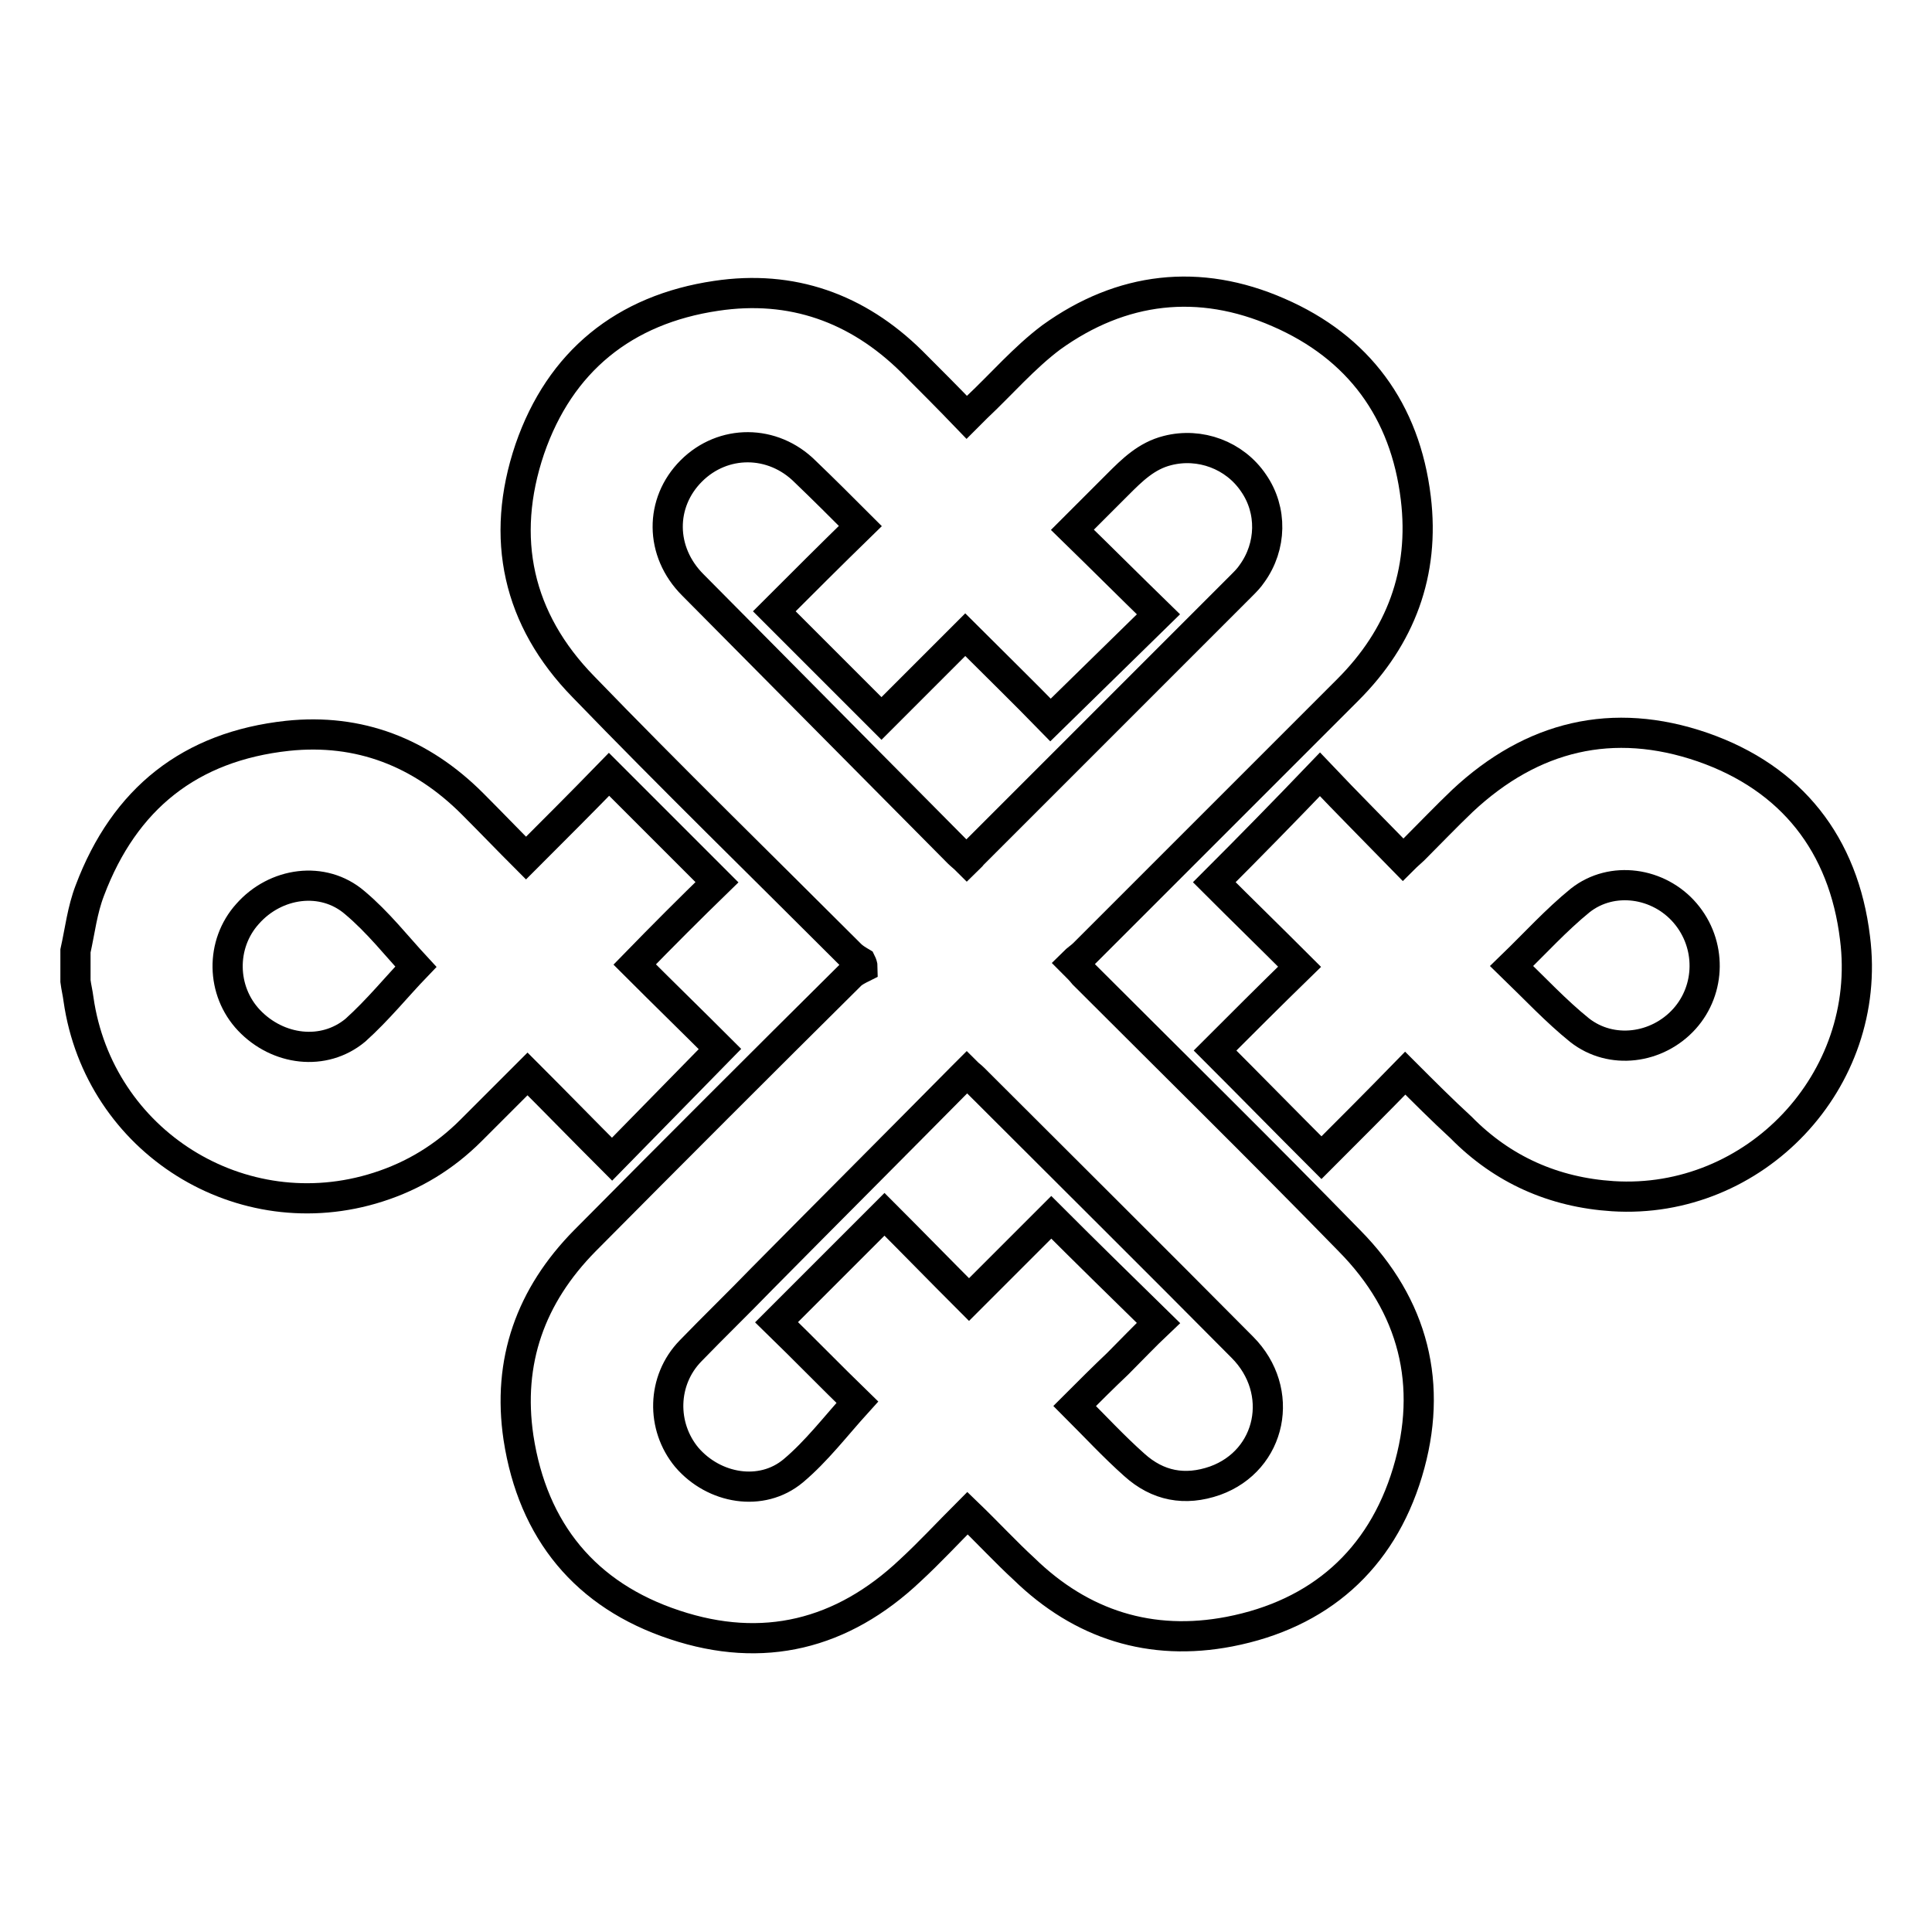
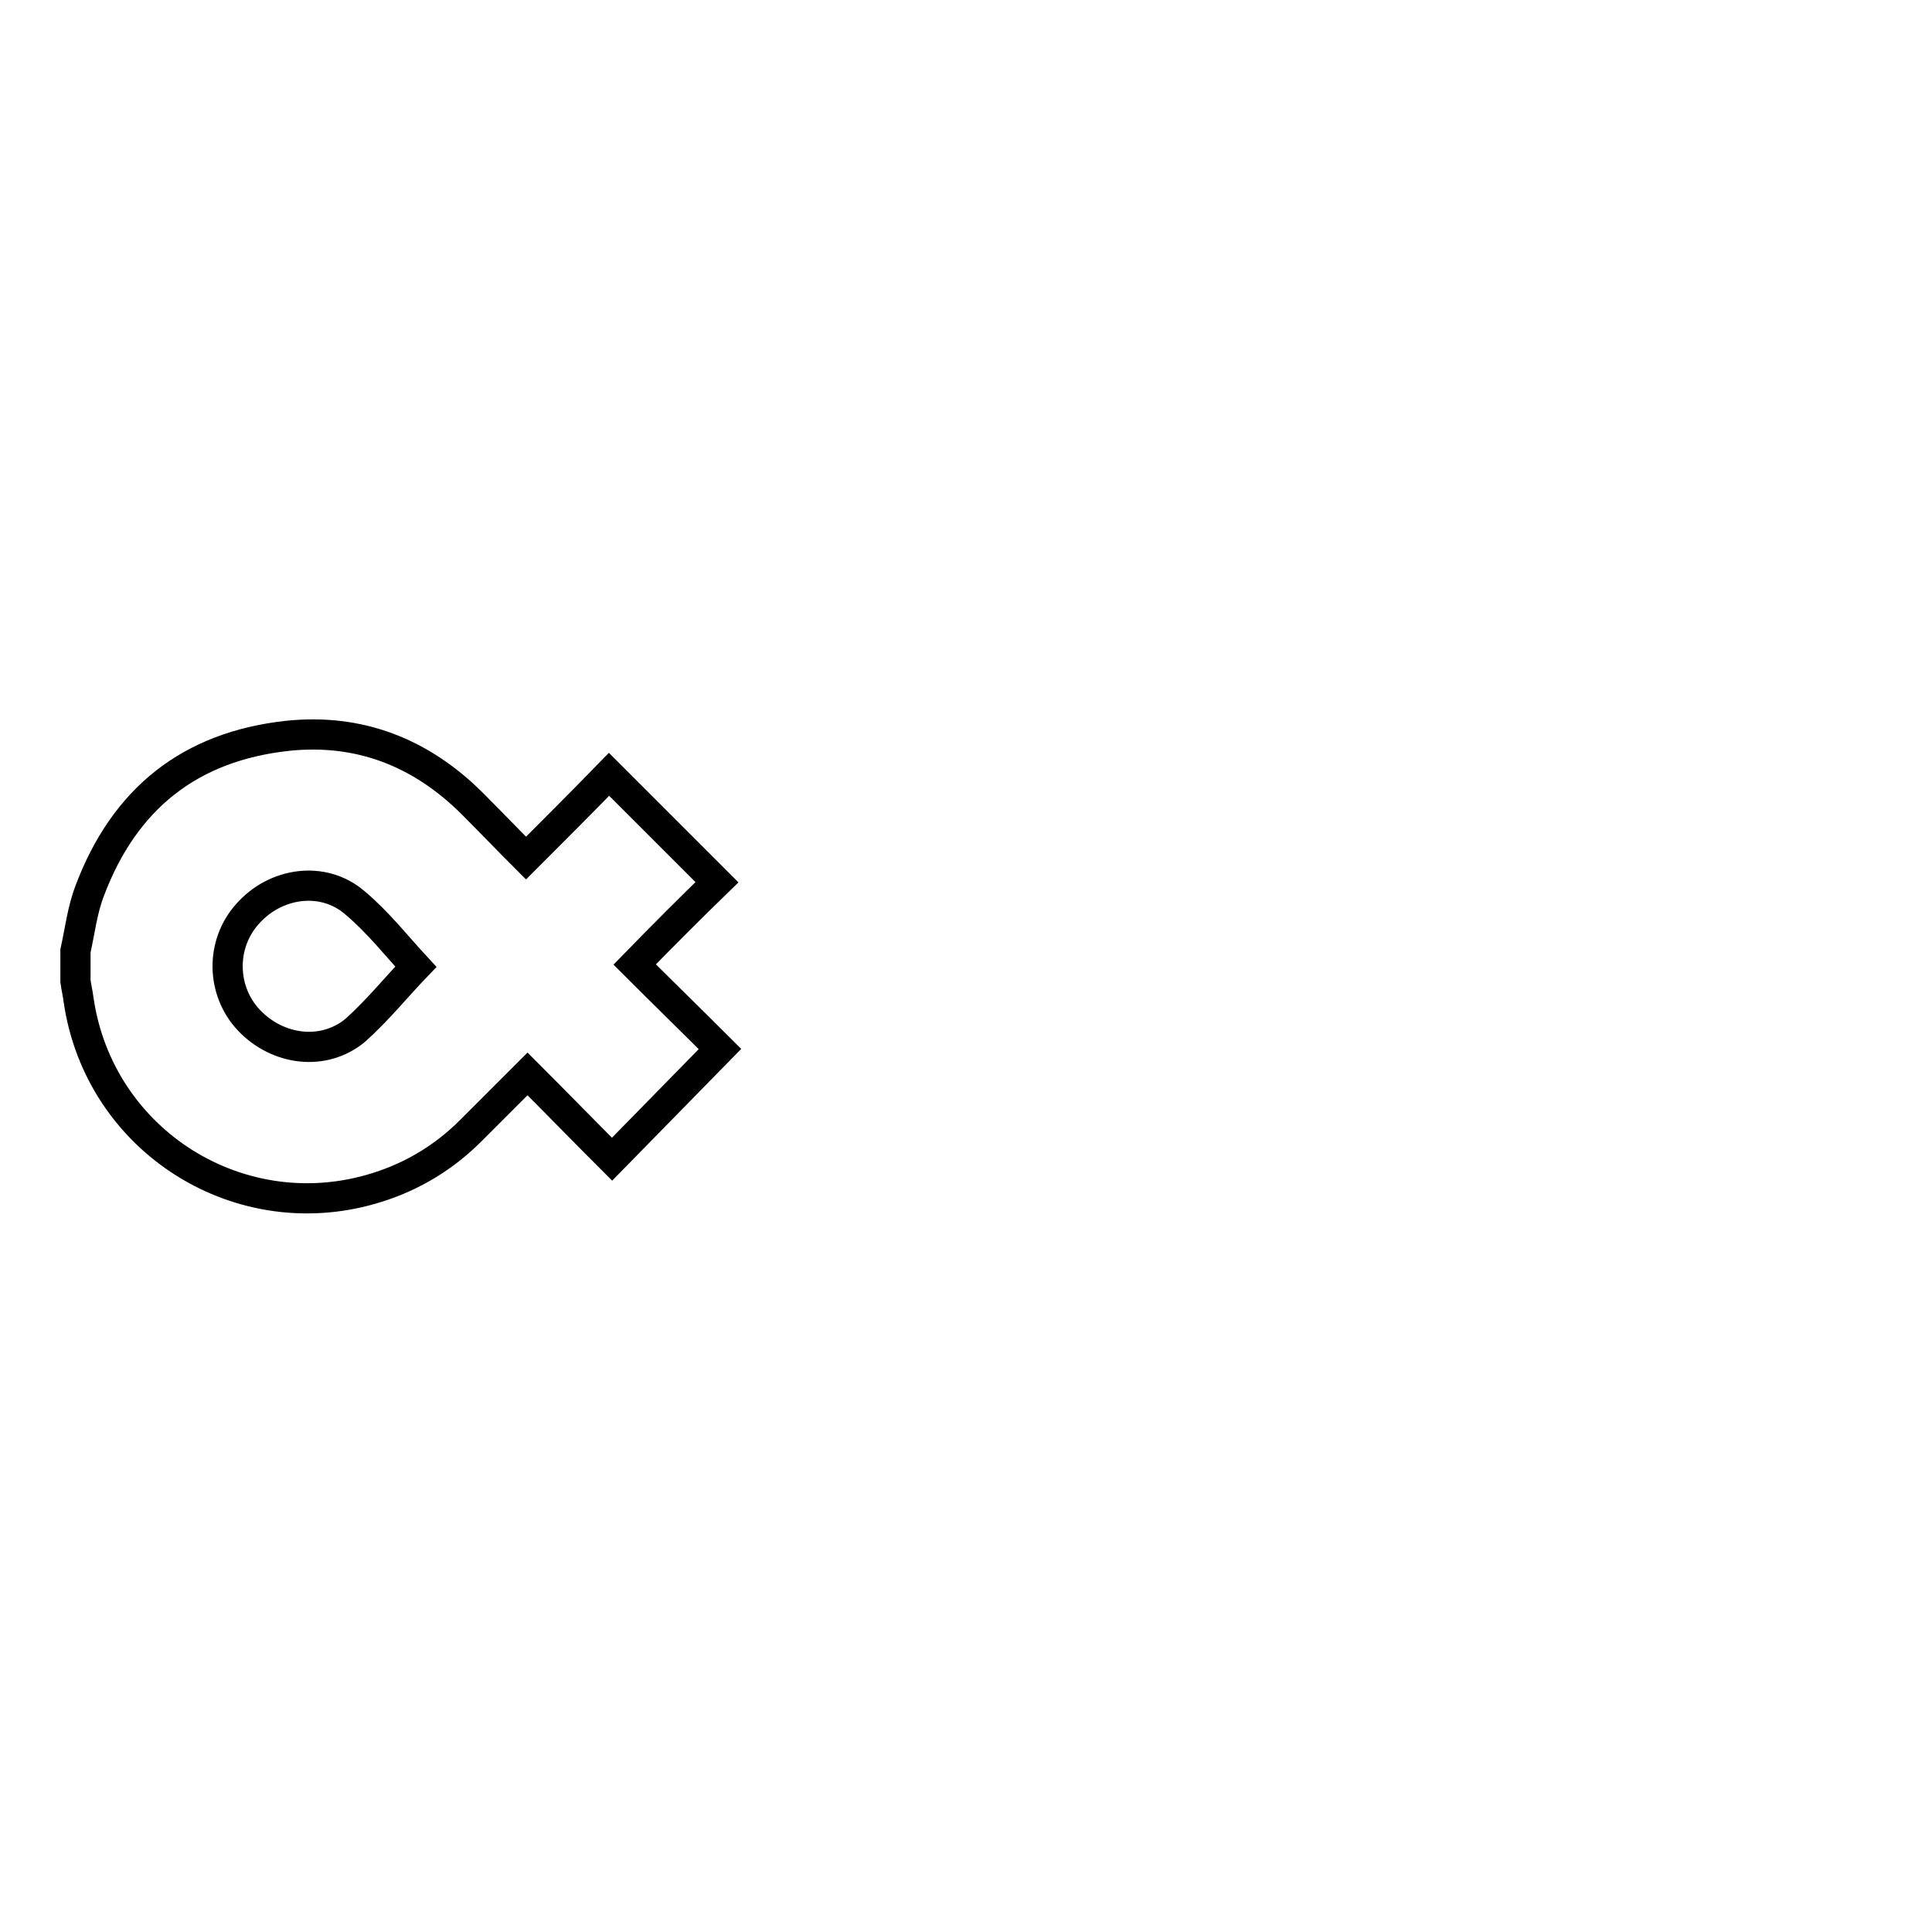
<svg xmlns="http://www.w3.org/2000/svg" version="1.1" x="0px" y="0px" viewBox="0 0 256 256" enable-background="new 0 0 256 256" xml:space="preserve">
  <g>
    <g>
      <path stroke-width="4" fill-opacity="0" stroke="#000000" d="M10,126c0.6-2.7,0.9-5.4,1.9-8c4.6-12.2,13.3-19.1,26.2-20.5c9.5-1,17.7,2.2,24.5,9c2.4,2.4,4.7,4.8,7.1,7.2c3.8-3.8,7.5-7.5,11-11.1c4.9,4.9,9.6,9.6,14.3,14.3c-3.5,3.4-7.2,7.1-10.9,10.9c3.9,3.9,7.7,7.6,11.3,11.2c-4.9,5-9.5,9.7-14.3,14.6c-3.8-3.8-7.4-7.5-11.2-11.3c-2.5,2.5-5,5-7.5,7.5c-3.5,3.5-7.6,6-12.3,7.5c-18.1,5.8-37-6-39.7-24.9c-0.1-0.8-0.3-1.6-0.4-2.4C10,128.6,10,127.3,10,126z M55.1,128.1c-2.5-2.7-5-5.9-8.1-8.5c-4.2-3.6-10.5-2.7-14.2,1.5c-3.6,4-3.5,10.2,0.2,14.1c3.8,4,9.9,4.8,14.1,1.3C50.1,133.8,52.6,130.7,55.1,128.1z" />
-       <path stroke-width="4" fill-opacity="0" stroke="#000000" d="M128.2,200.5c-2.6,2.6-5,5.2-7.6,7.6c-9,8.5-19.5,11.1-31.2,7.2c-11.8-3.9-18.8-12.4-20.7-24.8c-1.5-10.1,1.6-18.8,8.8-26.1c11.7-11.8,23.4-23.5,35.2-35.2c0.4-0.4,1-0.7,1.6-1c0-0.2-0.1-0.5-0.2-0.7c-0.5-0.3-1-0.6-1.4-1c-11.8-11.8-23.8-23.5-35.4-35.5c-8.7-8.9-11.1-19.7-7.1-31.5c4-11.6,12.5-18.5,24.7-20.3c10-1.5,18.7,1.6,25.9,8.7c2.4,2.4,4.8,4.8,7.3,7.4c0.5-0.5,0.9-0.9,1.3-1.3c3.3-3.1,6.3-6.6,9.9-9.3c9.3-6.7,19.6-7.9,30.1-3.3c10.6,4.6,16.8,13,18.2,24.6c1.2,9.9-2,18.4-9,25.4c-11.7,11.7-23.4,23.4-35,35c-0.4,0.4-0.9,0.7-1.4,1.2c0.6,0.6,1,1,1.4,1.5c11.8,11.8,23.6,23.4,35.2,35.3c8.5,8.6,11.2,19.1,7.7,30.7c-3.5,11.6-11.7,18.8-23.6,21.1c-10.4,2-19.6-0.9-27.2-8.3C133.3,205.7,130.9,203.1,128.2,200.5z M142.4,186.3c2.7,2.7,5.2,5.4,7.9,7.8c3.1,2.8,6.7,3.5,10.7,2.1c7.5-2.7,9.4-11.9,3.6-17.7c-11.8-11.9-23.7-23.7-35.6-35.6c-0.3-0.3-0.6-0.5-0.9-0.8c-0.3,0.3-0.5,0.5-0.7,0.7c-8.8,8.9-17.7,17.8-26.5,26.7c-3.1,3.2-6.3,6.3-9.4,9.5c-3.8,3.9-3.9,10-0.5,14.1c3.6,4.2,9.9,5.3,14.1,1.8c3.1-2.6,5.6-5.9,8.5-9.1c-3.4-3.3-7.1-7.1-10.7-10.6c4.8-4.8,9.5-9.5,14.3-14.3c3.6,3.6,7.2,7.3,11.2,11.3c3.8-3.8,7.5-7.5,10.9-10.9c4.7,4.7,9.4,9.3,14.2,14c-1.8,1.7-3.6,3.6-5.4,5.4C146.2,182.5,144.4,184.3,142.4,186.3z M114,69.7c-2.5-2.5-4.9-4.9-7.3-7.2c-4.3-4.3-10.9-4.3-15.1-0.1c-4.2,4.2-4.2,10.7,0.2,15.1c11.7,11.8,23.5,23.7,35.2,35.5c0.3,0.3,0.7,0.6,1.1,1c0.3-0.3,0.6-0.5,0.7-0.7c11.9-11.9,23.8-23.8,35.7-35.7c0.5-0.5,1-1,1.4-1.6c2.6-3.6,2.7-8.4,0.2-12c-2.5-3.7-7.1-5.4-11.4-4.3c-2.8,0.7-4.7,2.6-6.6,4.5c-1.9,1.9-3.8,3.8-6,6c3.9,3.8,7.6,7.5,11.4,11.2c-4.7,4.6-9.4,9.2-14.3,14c-3.6-3.7-7.4-7.4-11.3-11.3c-3.8,3.8-7.5,7.5-11.1,11.1c-4.7-4.7-9.3-9.3-14.2-14.2C106.4,77.2,110.1,73.5,114,69.7z" />
-       <path stroke-width="4" fill-opacity="0" stroke="#000000" d="M186.2,142.2c-3.8,3.9-7.5,7.6-11.1,11.2c-4.8-4.8-9.4-9.5-14.1-14.2c3.6-3.6,7.3-7.3,11.2-11.1c-3.9-3.9-7.7-7.6-11.3-11.2c4.8-4.8,9.4-9.5,14-14.3c3.6,3.8,7.3,7.5,11,11.3c0.7-0.7,1.1-1,1.4-1.3c2.2-2.2,4.3-4.4,6.5-6.5c9.2-8.6,19.9-11.2,31.8-7.1c11.8,4.1,18.7,12.9,20.2,25.3c2.4,18.9-13.3,35.4-32.1,34.2c-7.8-0.5-14.6-3.5-20.1-9.1C191.1,147.1,188.7,144.7,186.2,142.2z M200.3,128c3.1,3,5.9,6,9,8.5c4.2,3.3,10.3,2.5,13.9-1.5c3.5-3.9,3.6-9.9,0.1-14c-3.5-4.1-9.7-5-13.9-1.7C206.2,121.9,203.4,125,200.3,128z" />
    </g>
  </g>
</svg>